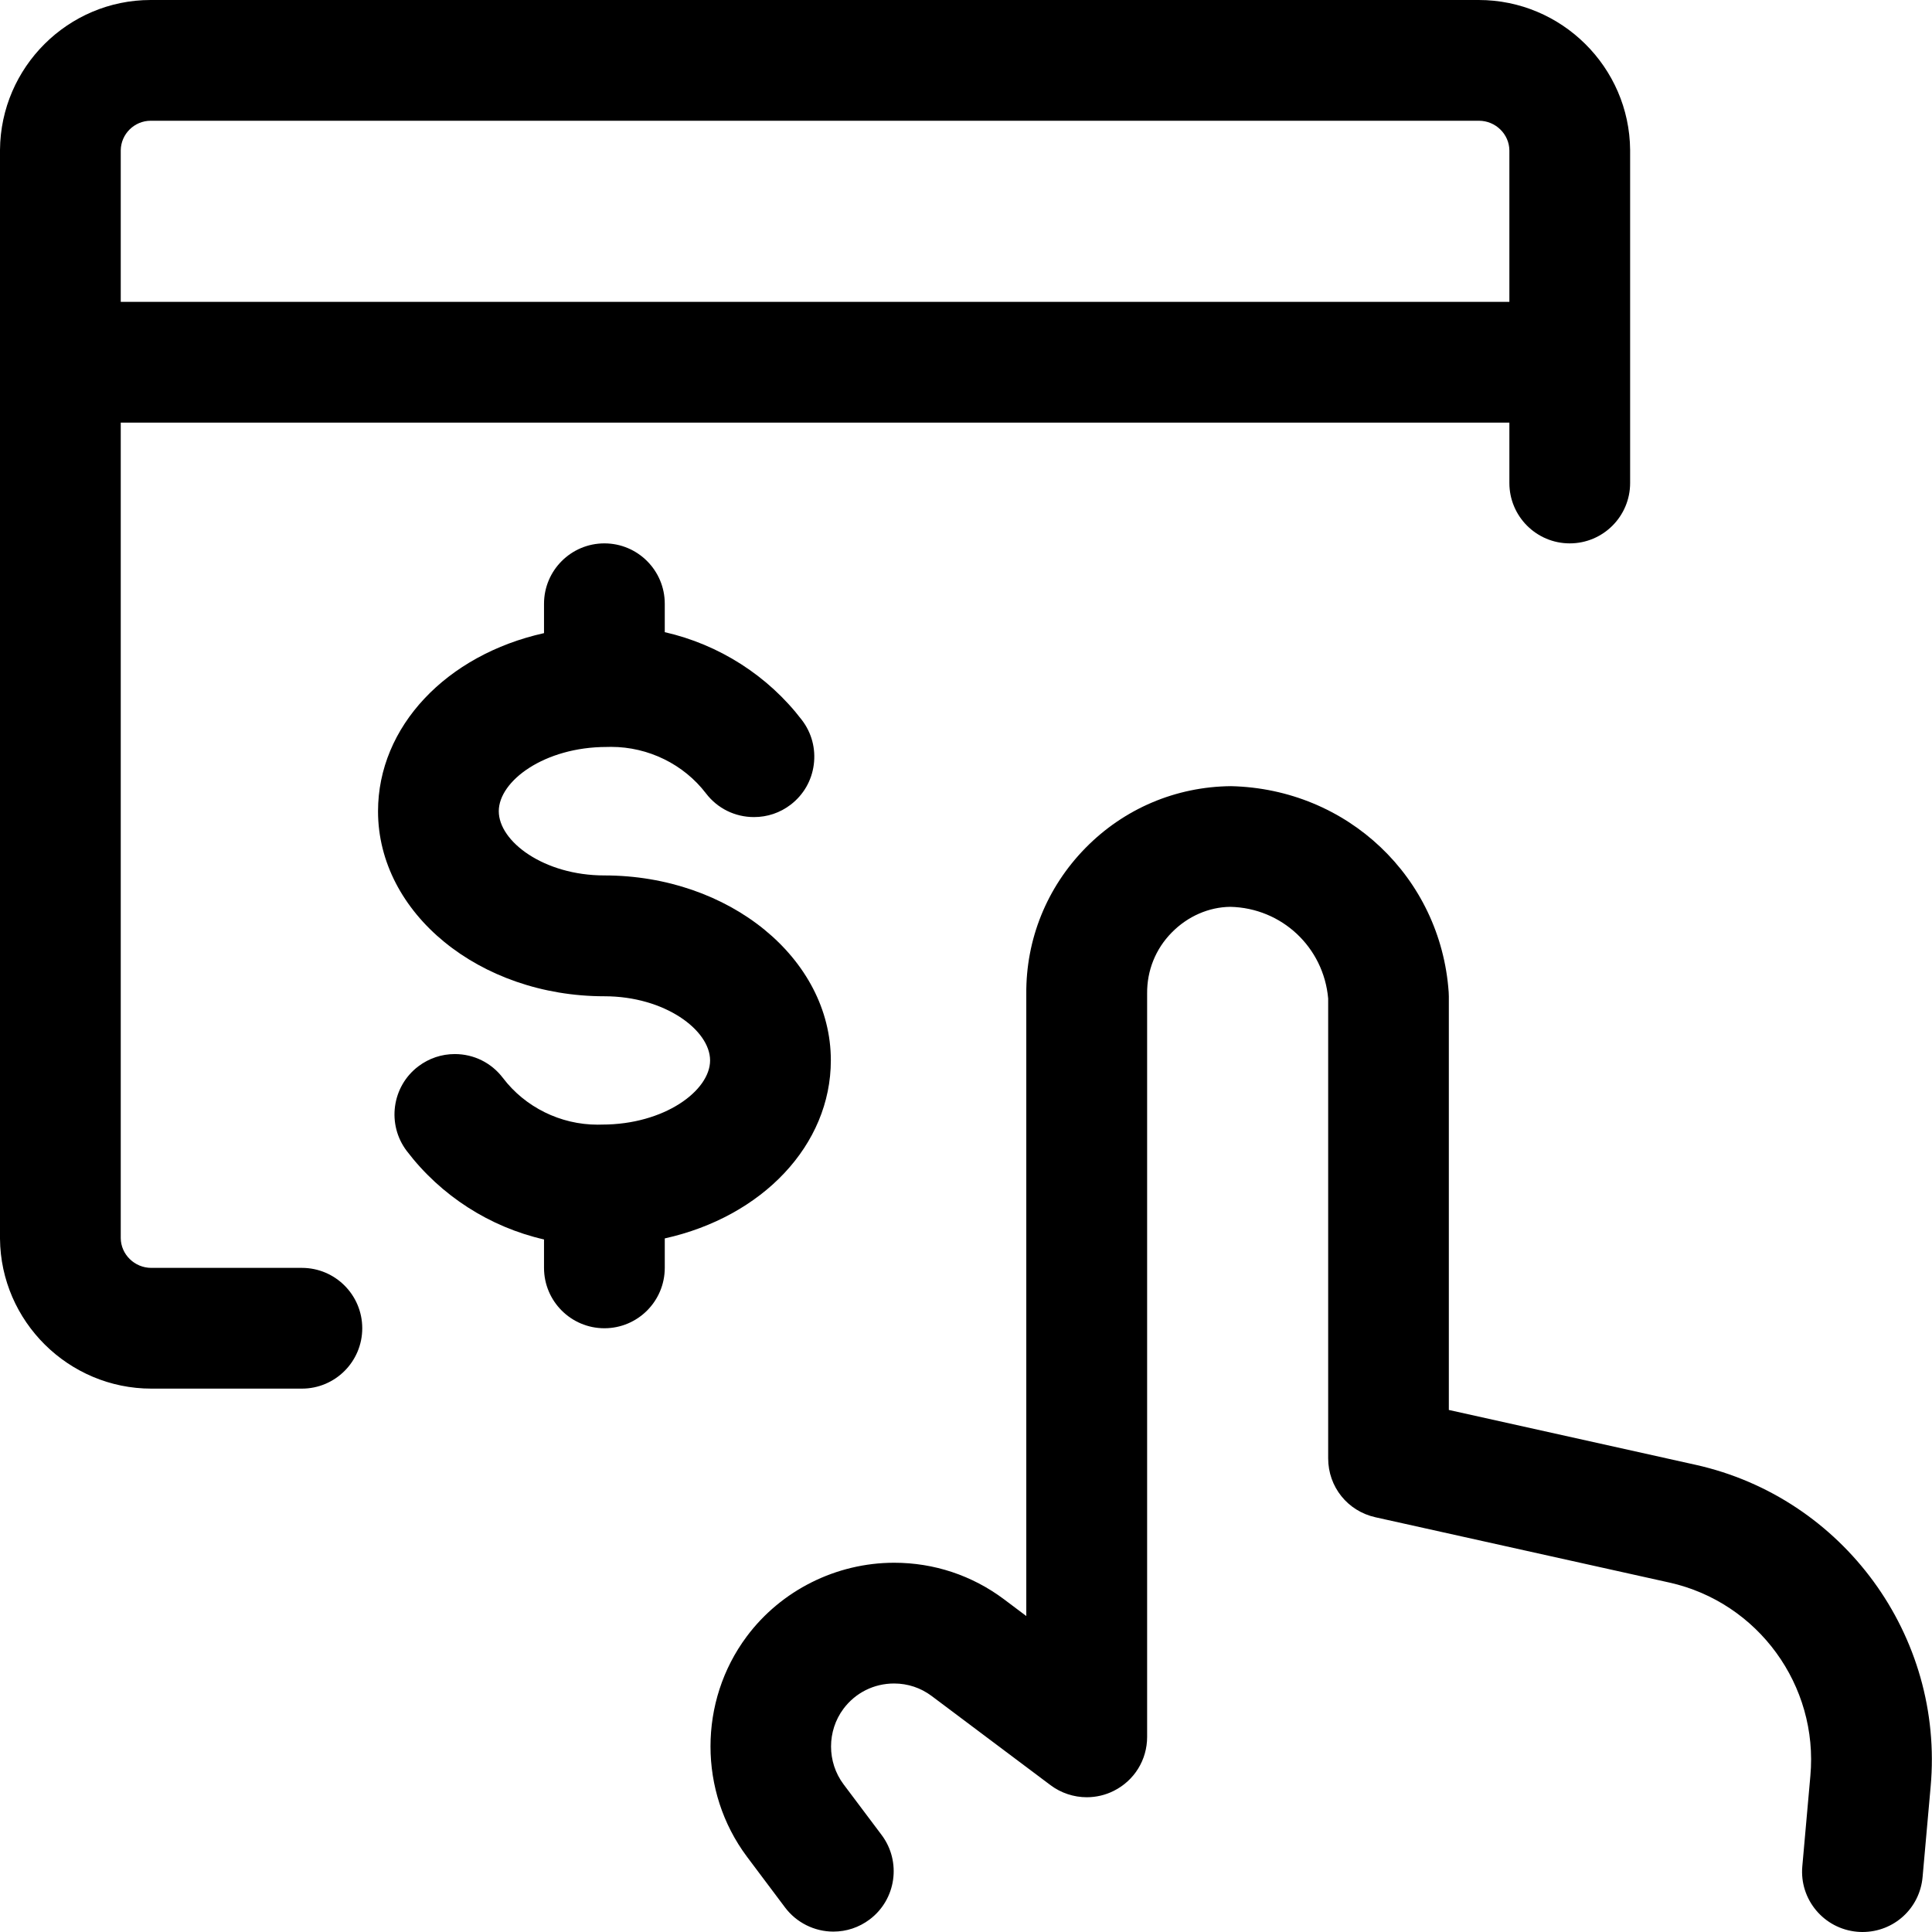
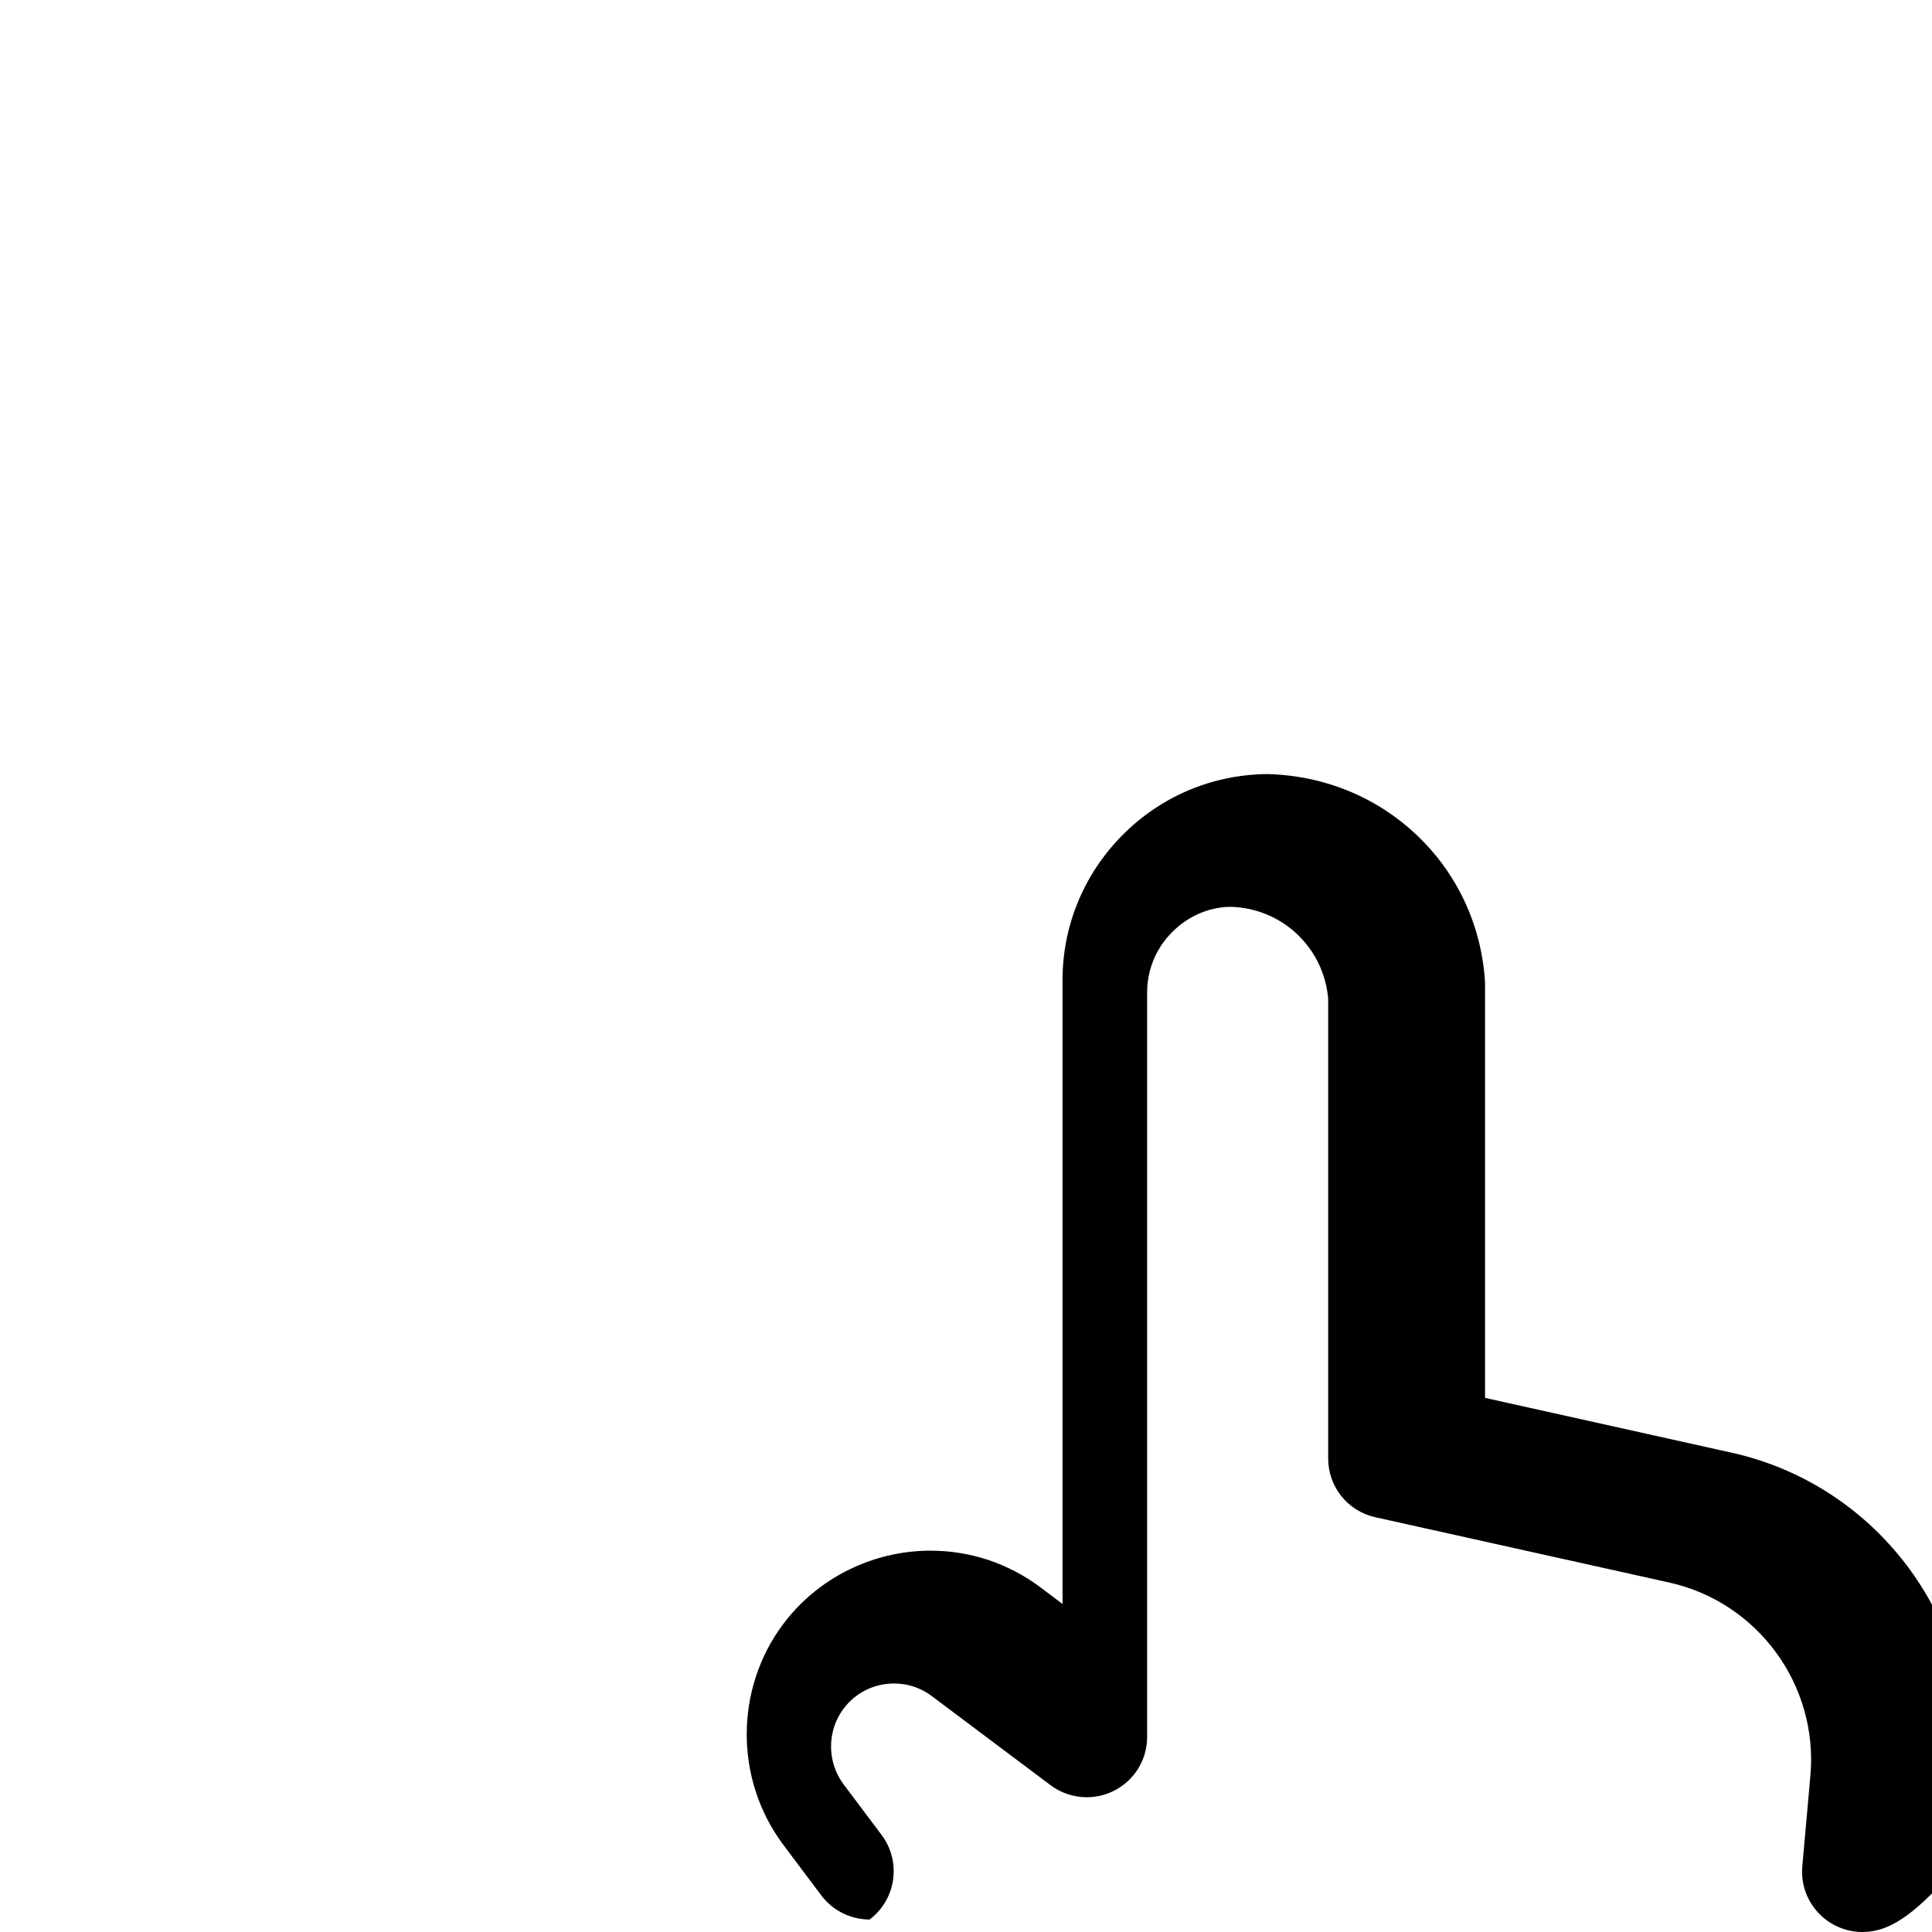
<svg xmlns="http://www.w3.org/2000/svg" version="1.1" id="Layer_1" x="0px" y="0px" viewBox="0 0 24 24" style="enable-background:new 0 0 24 24;" xml:space="preserve">
  <title>monetization-touch-browser</title>
  <g>
-     <path d="M1.881,17.25c-1.029,0-1.872-0.835-1.881-1.862V1.862C0.008,0.834,0.847,0,1.871,0h16.498c1.03,0,1.872,0.835,1.881,1.862   V6c0,0.414-0.336,0.75-0.75,0.75S18.75,6.414,18.75,6V5.25H1.5v10.131c0.002,0.202,0.172,0.369,0.379,0.369H3.75   c0.414,0,0.75,0.336,0.75,0.75s-0.336,0.75-0.75,0.75H1.881z M18.75,3.75V1.868C18.748,1.667,18.579,1.5,18.372,1.5h-16.5   C1.669,1.5,1.502,1.665,1.5,1.868V3.75H18.75z" />
-     <path d="M23.136,24c-0.022,0-0.044-0.001-0.066-0.003c-0.413-0.037-0.718-0.401-0.681-0.813l0.1-1.123   c0.102-1.125-0.651-2.157-1.752-2.402l-3.651-0.811c-0.346-0.077-0.587-0.378-0.587-0.732v-5.712   c-0.056-0.636-0.576-1.125-1.216-1.139c-0.265,0.003-0.528,0.116-0.728,0.32c-0.2,0.203-0.308,0.472-0.305,0.757   c0,0.001,0,9.234,0,9.234c0,0.286-0.159,0.543-0.415,0.671c-0.103,0.052-0.219,0.079-0.335,0.079c-0.161,0-0.321-0.053-0.45-0.15   l-1.477-1.108c-0.135-0.101-0.296-0.155-0.466-0.155c-0.251,0-0.48,0.115-0.629,0.314c-0.206,0.276-0.206,0.661,0,0.937   l0.474,0.631c0.248,0.331,0.181,0.802-0.15,1.05c-0.131,0.098-0.286,0.15-0.45,0.15c-0.235,0-0.459-0.112-0.6-0.3l-0.475-0.633   c-0.601-0.806-0.601-1.929-0.001-2.733c0.428-0.574,1.113-0.916,1.832-0.916c0.495,0,0.967,0.157,1.363,0.453l0.278,0.209l0-7.726   c-0.006-0.68,0.255-1.326,0.735-1.815c0.48-0.489,1.123-0.762,1.808-0.768c1.447,0.033,2.604,1.133,2.704,2.558   c0.001,0.014,0.002,0.033,0.002,0.052v5.139l3.064,0.681c1.835,0.408,3.091,2.127,2.921,4l-0.1,1.122   C23.848,23.706,23.527,24,23.136,24z" />
-     <path d="M7.508,16.5c-0.414,0-0.75-0.336-0.75-0.75v-0.353c-0.674-0.154-1.282-0.543-1.705-1.099   c-0.25-0.33-0.186-0.801,0.143-1.051c0.132-0.1,0.289-0.153,0.454-0.153c0.236,0,0.454,0.108,0.597,0.296   c0.276,0.364,0.716,0.581,1.176,0.581l0.056-0.001c0.774,0,1.342-0.421,1.342-0.797s-0.562-0.797-1.313-0.797   c-1.551,0-2.812-1.031-2.812-2.298c0-1.052,0.849-1.943,2.062-2.213V7.5c0-0.414,0.336-0.75,0.75-0.75s0.75,0.336,0.75,0.75v0.353   c0.673,0.153,1.281,0.539,1.703,1.091c0.122,0.159,0.174,0.356,0.148,0.555S9.981,9.874,9.822,9.996   C9.69,10.097,9.533,10.15,9.366,10.15c-0.235,0-0.453-0.107-0.596-0.294C8.494,9.494,8.053,9.278,7.592,9.278L7.537,9.279   c-0.773,0-1.341,0.422-1.341,0.798c0,0.377,0.561,0.798,1.312,0.798c1.551,0,2.813,1.031,2.813,2.297   c0,1.052-0.85,1.943-2.063,2.212v0.365C8.258,16.164,7.922,16.5,7.508,16.5z" />
+     <path d="M23.136,24c-0.022,0-0.044-0.001-0.066-0.003c-0.413-0.037-0.718-0.401-0.681-0.813l0.1-1.123   c0.102-1.125-0.651-2.157-1.752-2.402l-3.651-0.811c-0.346-0.077-0.587-0.378-0.587-0.732v-5.712   c-0.056-0.636-0.576-1.125-1.216-1.139c-0.265,0.003-0.528,0.116-0.728,0.32c-0.2,0.203-0.308,0.472-0.305,0.757   c0,0.001,0,9.234,0,9.234c0,0.286-0.159,0.543-0.415,0.671c-0.103,0.052-0.219,0.079-0.335,0.079c-0.161,0-0.321-0.053-0.45-0.15   l-1.477-1.108c-0.135-0.101-0.296-0.155-0.466-0.155c-0.251,0-0.48,0.115-0.629,0.314c-0.206,0.276-0.206,0.661,0,0.937   l0.474,0.631c0.248,0.331,0.181,0.802-0.15,1.05c-0.235,0-0.459-0.112-0.6-0.3l-0.475-0.633   c-0.601-0.806-0.601-1.929-0.001-2.733c0.428-0.574,1.113-0.916,1.832-0.916c0.495,0,0.967,0.157,1.363,0.453l0.278,0.209l0-7.726   c-0.006-0.68,0.255-1.326,0.735-1.815c0.48-0.489,1.123-0.762,1.808-0.768c1.447,0.033,2.604,1.133,2.704,2.558   c0.001,0.014,0.002,0.033,0.002,0.052v5.139l3.064,0.681c1.835,0.408,3.091,2.127,2.921,4l-0.1,1.122   C23.848,23.706,23.527,24,23.136,24z" />
  </g>
</svg>